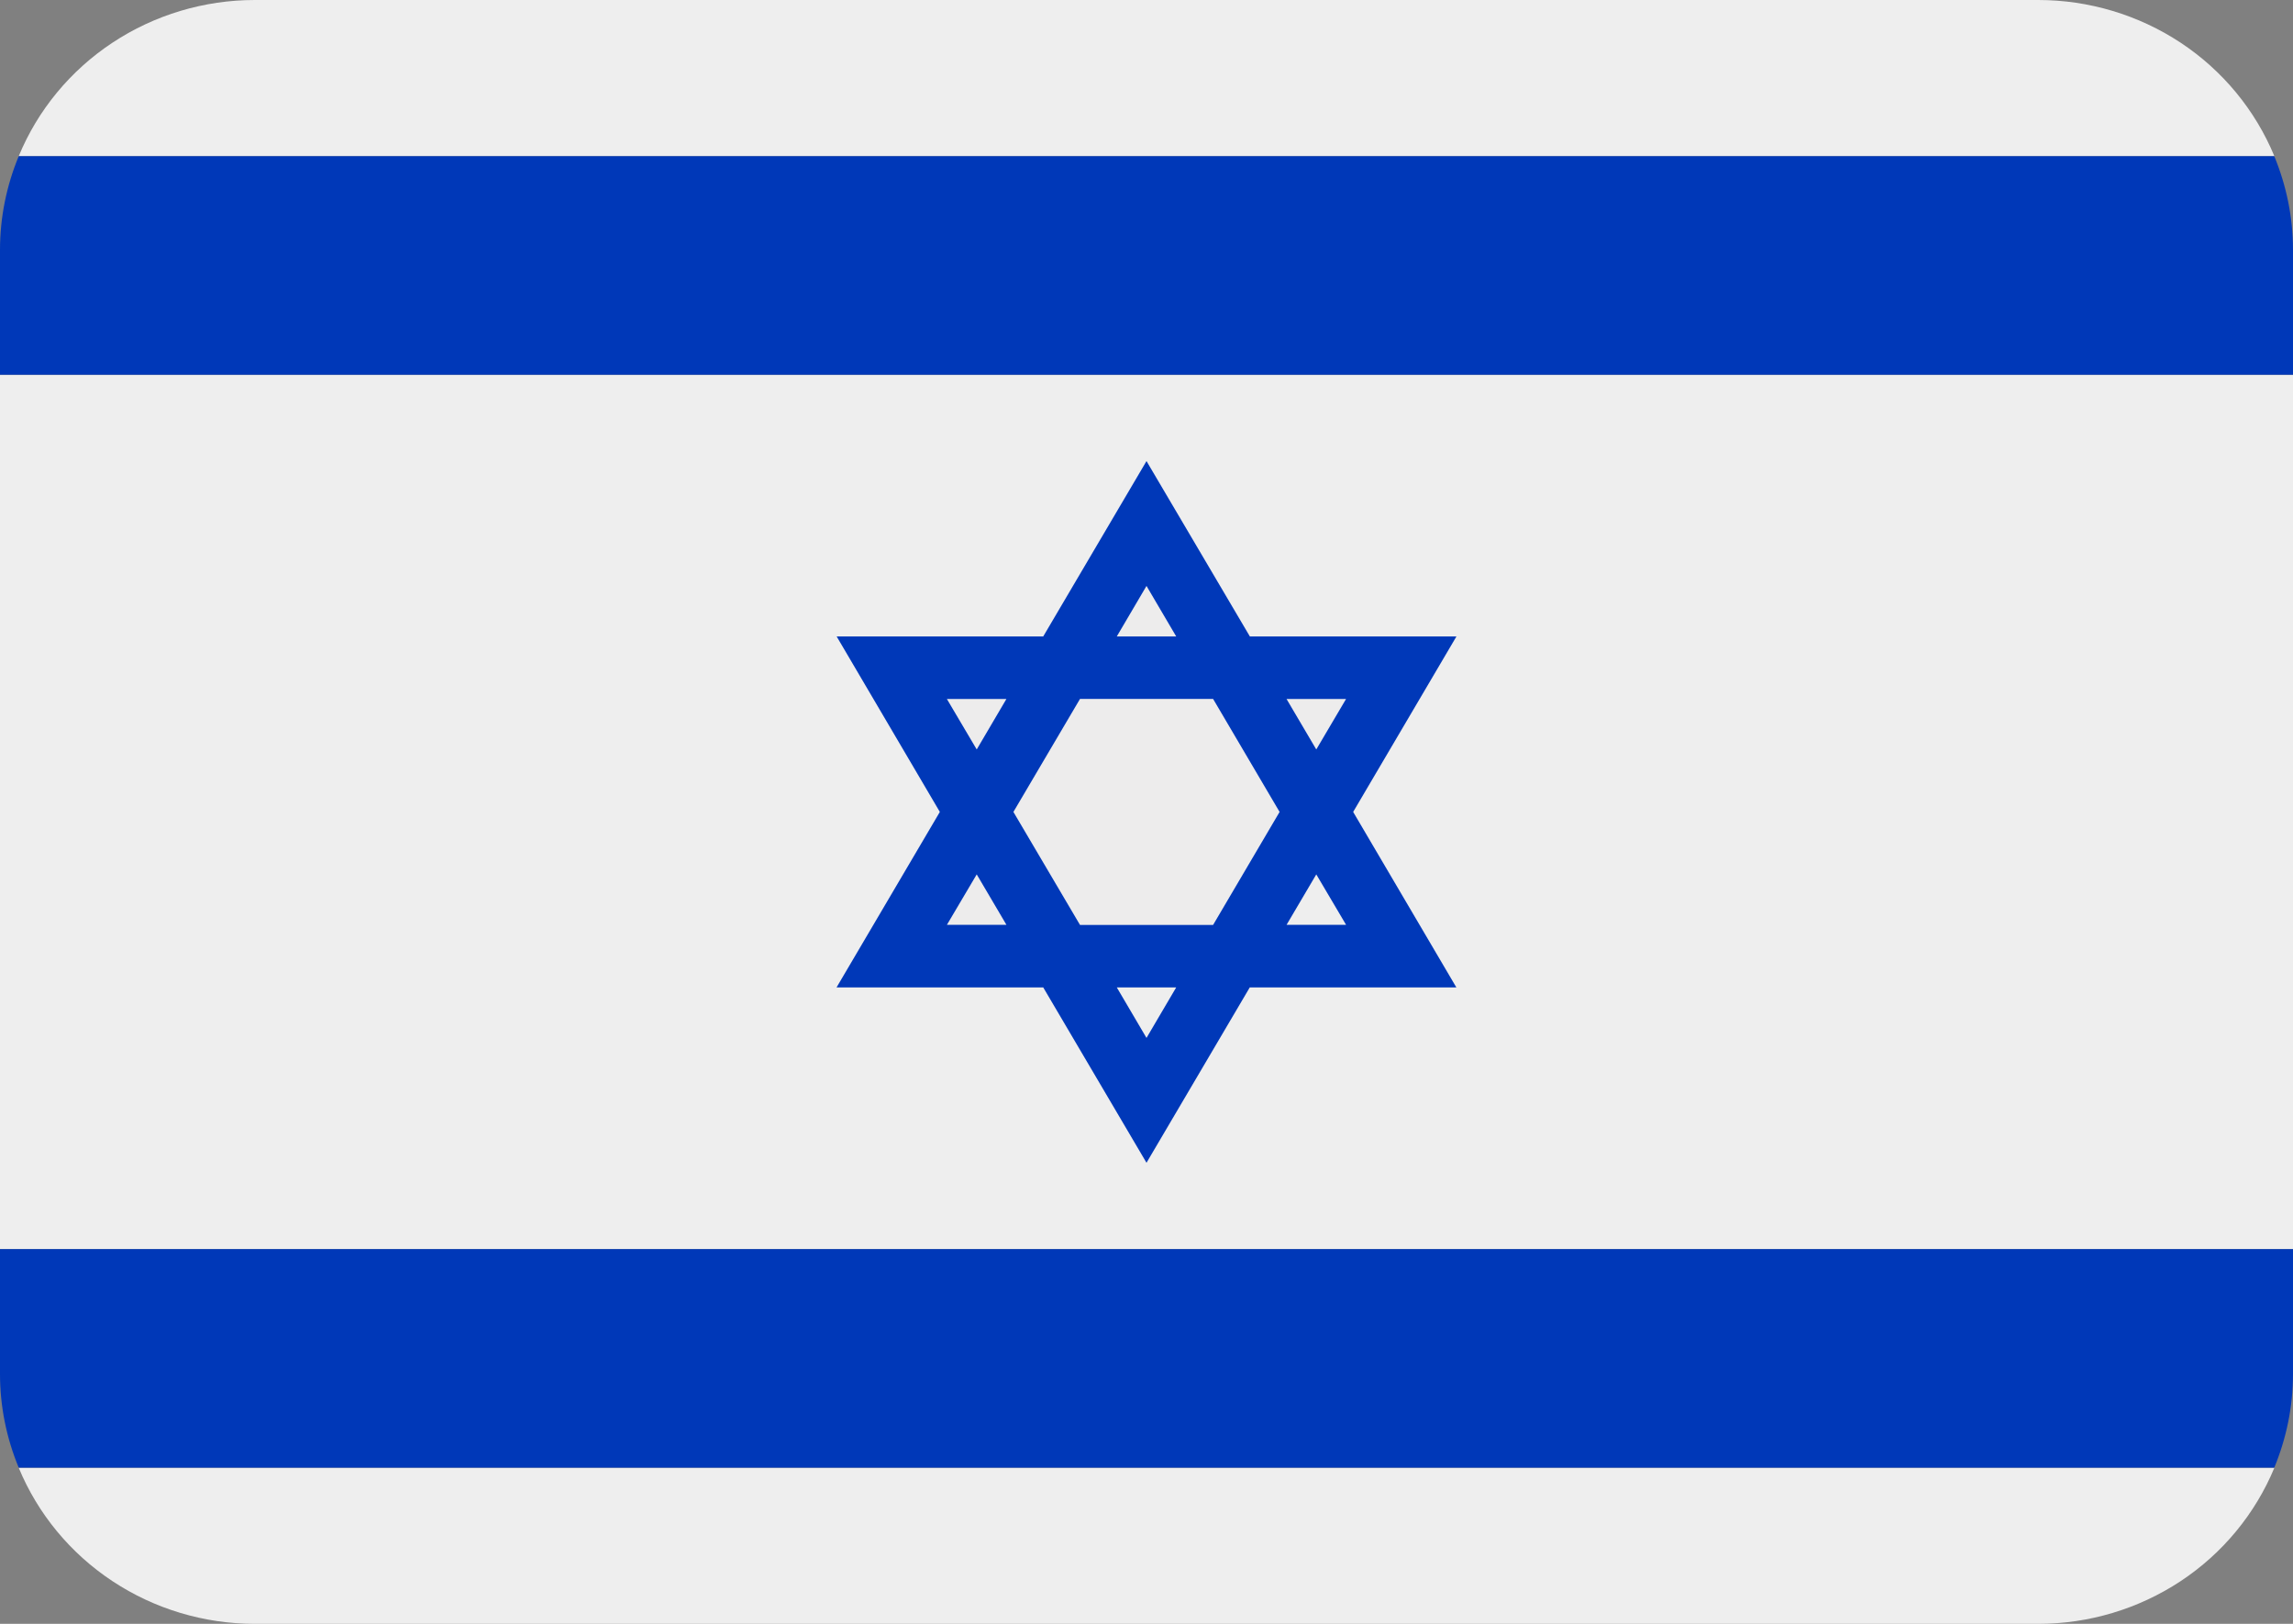
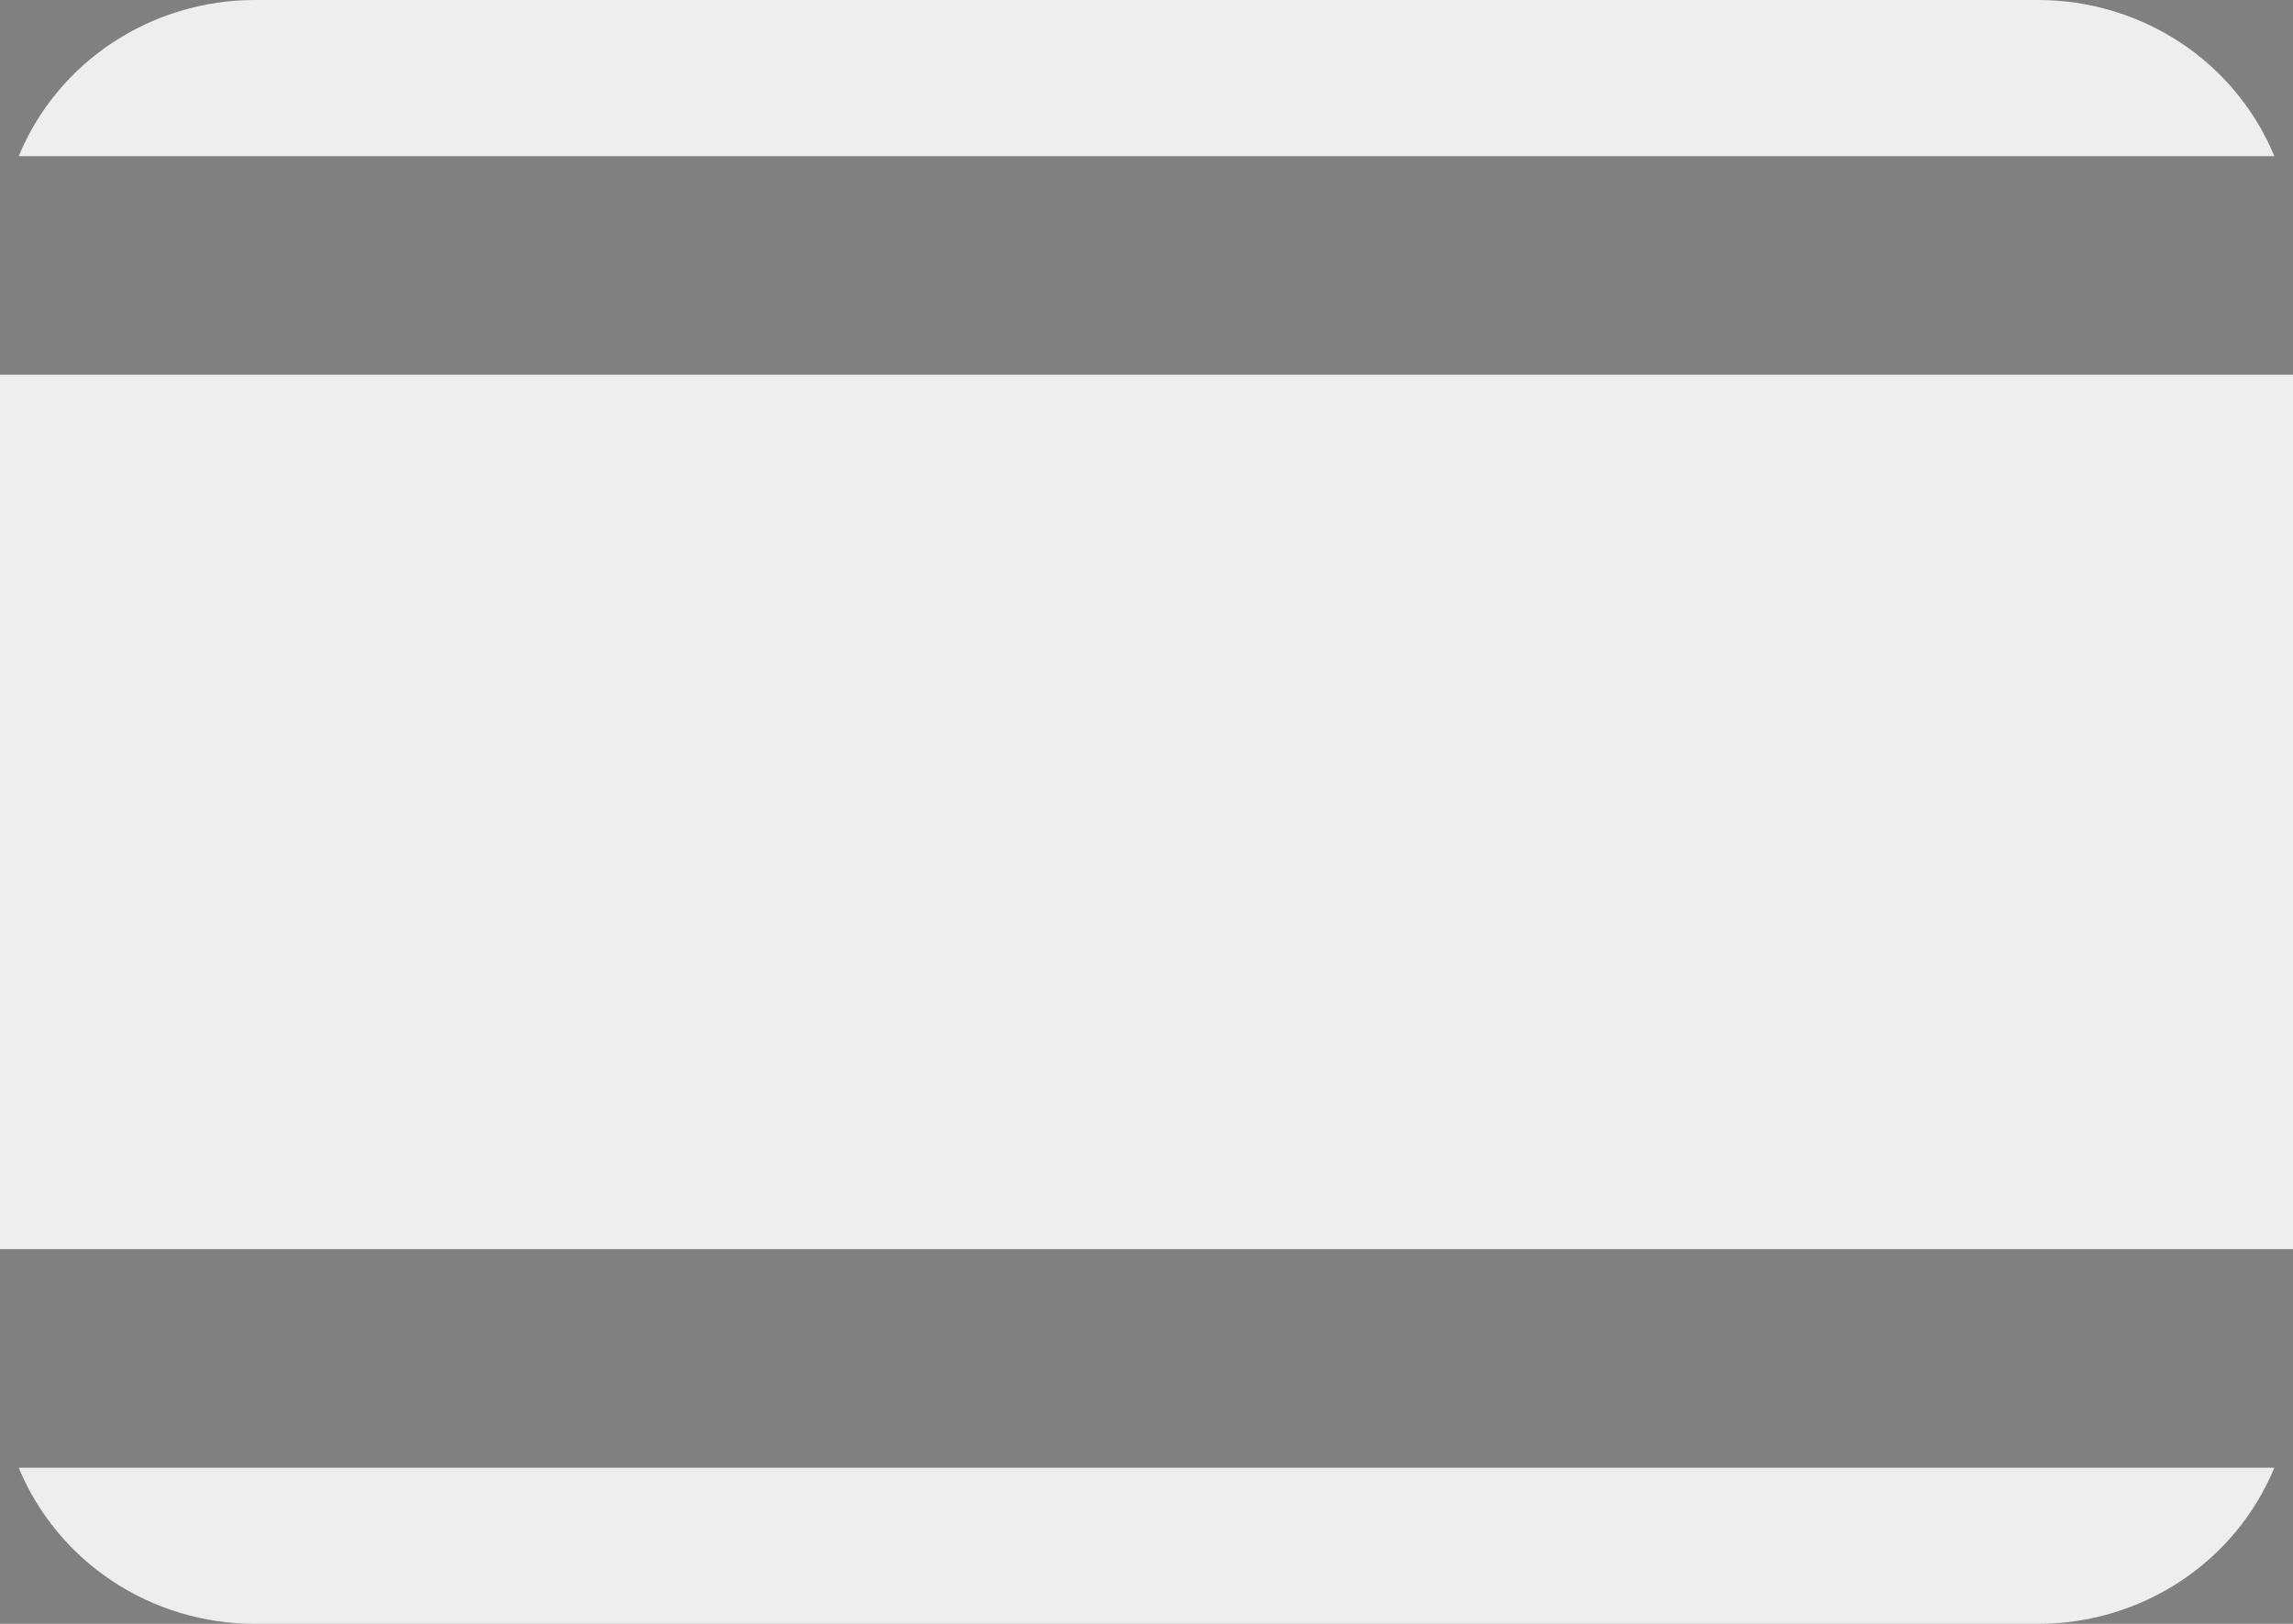
<svg xmlns="http://www.w3.org/2000/svg" width="24" height="17" viewBox="0 0 24 17" fill="none">
  <rect x="0" y="0" width="24" height="17" fill="#808080" stroke="none" />
-   <path d="M13.777 9.154L13.466 9.683H14.089L13.777 9.154ZM12 10.866L12.311 10.337H11.689L12 10.866Z" fill="#EDECEC" />
  <path d="M0 13.077H24V3.923H0V13.077ZM0.196 1.635H23.805C23.605 1.152 23.264 0.738 22.824 0.447C22.383 0.156 21.864 0 21.333 0H2.667C2.136 0 1.617 0.156 1.177 0.447C0.737 0.738 0.395 1.152 0.196 1.635Z" fill="#EEEEEE" />
-   <path d="M14.089 7.317H13.466L13.777 7.846L14.089 7.317ZM10.534 7.317H9.911L10.223 7.846L10.534 7.317ZM12.696 9.683L13.393 8.5L12.696 7.317H11.304L10.607 8.5L11.304 9.683H12.696ZM10.223 9.154L9.911 9.683H10.534L10.223 9.154ZM12 6.134L11.689 6.663H12.311L12 6.134Z" fill="#EDECEC" />
-   <path d="M0.196 1.635C0.067 1.946 0 2.279 0 2.616L0 3.923H24V2.616C24 2.268 23.929 1.938 23.804 1.635H0.196Z" fill="#0038B8" />
  <path d="M0.196 15.366H23.805C23.605 15.848 23.264 16.262 22.824 16.553C22.383 16.844 21.864 17 21.333 17H2.667C2.136 17 1.617 16.844 1.177 16.553C0.737 16.262 0.395 15.848 0.196 15.366Z" fill="#EEEEEE" />
-   <path d="M0.196 15.365C0.067 15.054 0 14.721 0 14.384L0 13.077H24V14.384C24 14.732 23.929 15.062 23.804 15.365H0.196ZM10.919 10.337L12 12.173L13.081 10.337H15.243L14.163 8.5L15.244 6.663H13.082L12 4.827L10.919 6.663H8.757L9.837 8.5L8.756 10.337H10.919ZM12 10.866L11.689 10.337H12.311L12 10.866ZM14.089 7.317L13.777 7.846L13.466 7.318H14.089V7.317ZM13.777 9.154L14.089 9.682H13.466L13.777 9.154ZM12 6.134L12.311 6.663H11.689L12 6.134ZM11.304 7.317H12.697L13.393 8.5L12.697 9.683H11.304L10.607 8.5L11.304 7.317ZM10.534 7.317L10.223 7.846L9.911 7.318H10.534V7.317ZM10.223 9.154L10.534 9.682H9.911L10.223 9.154Z" fill="#0038B8" />
</svg>